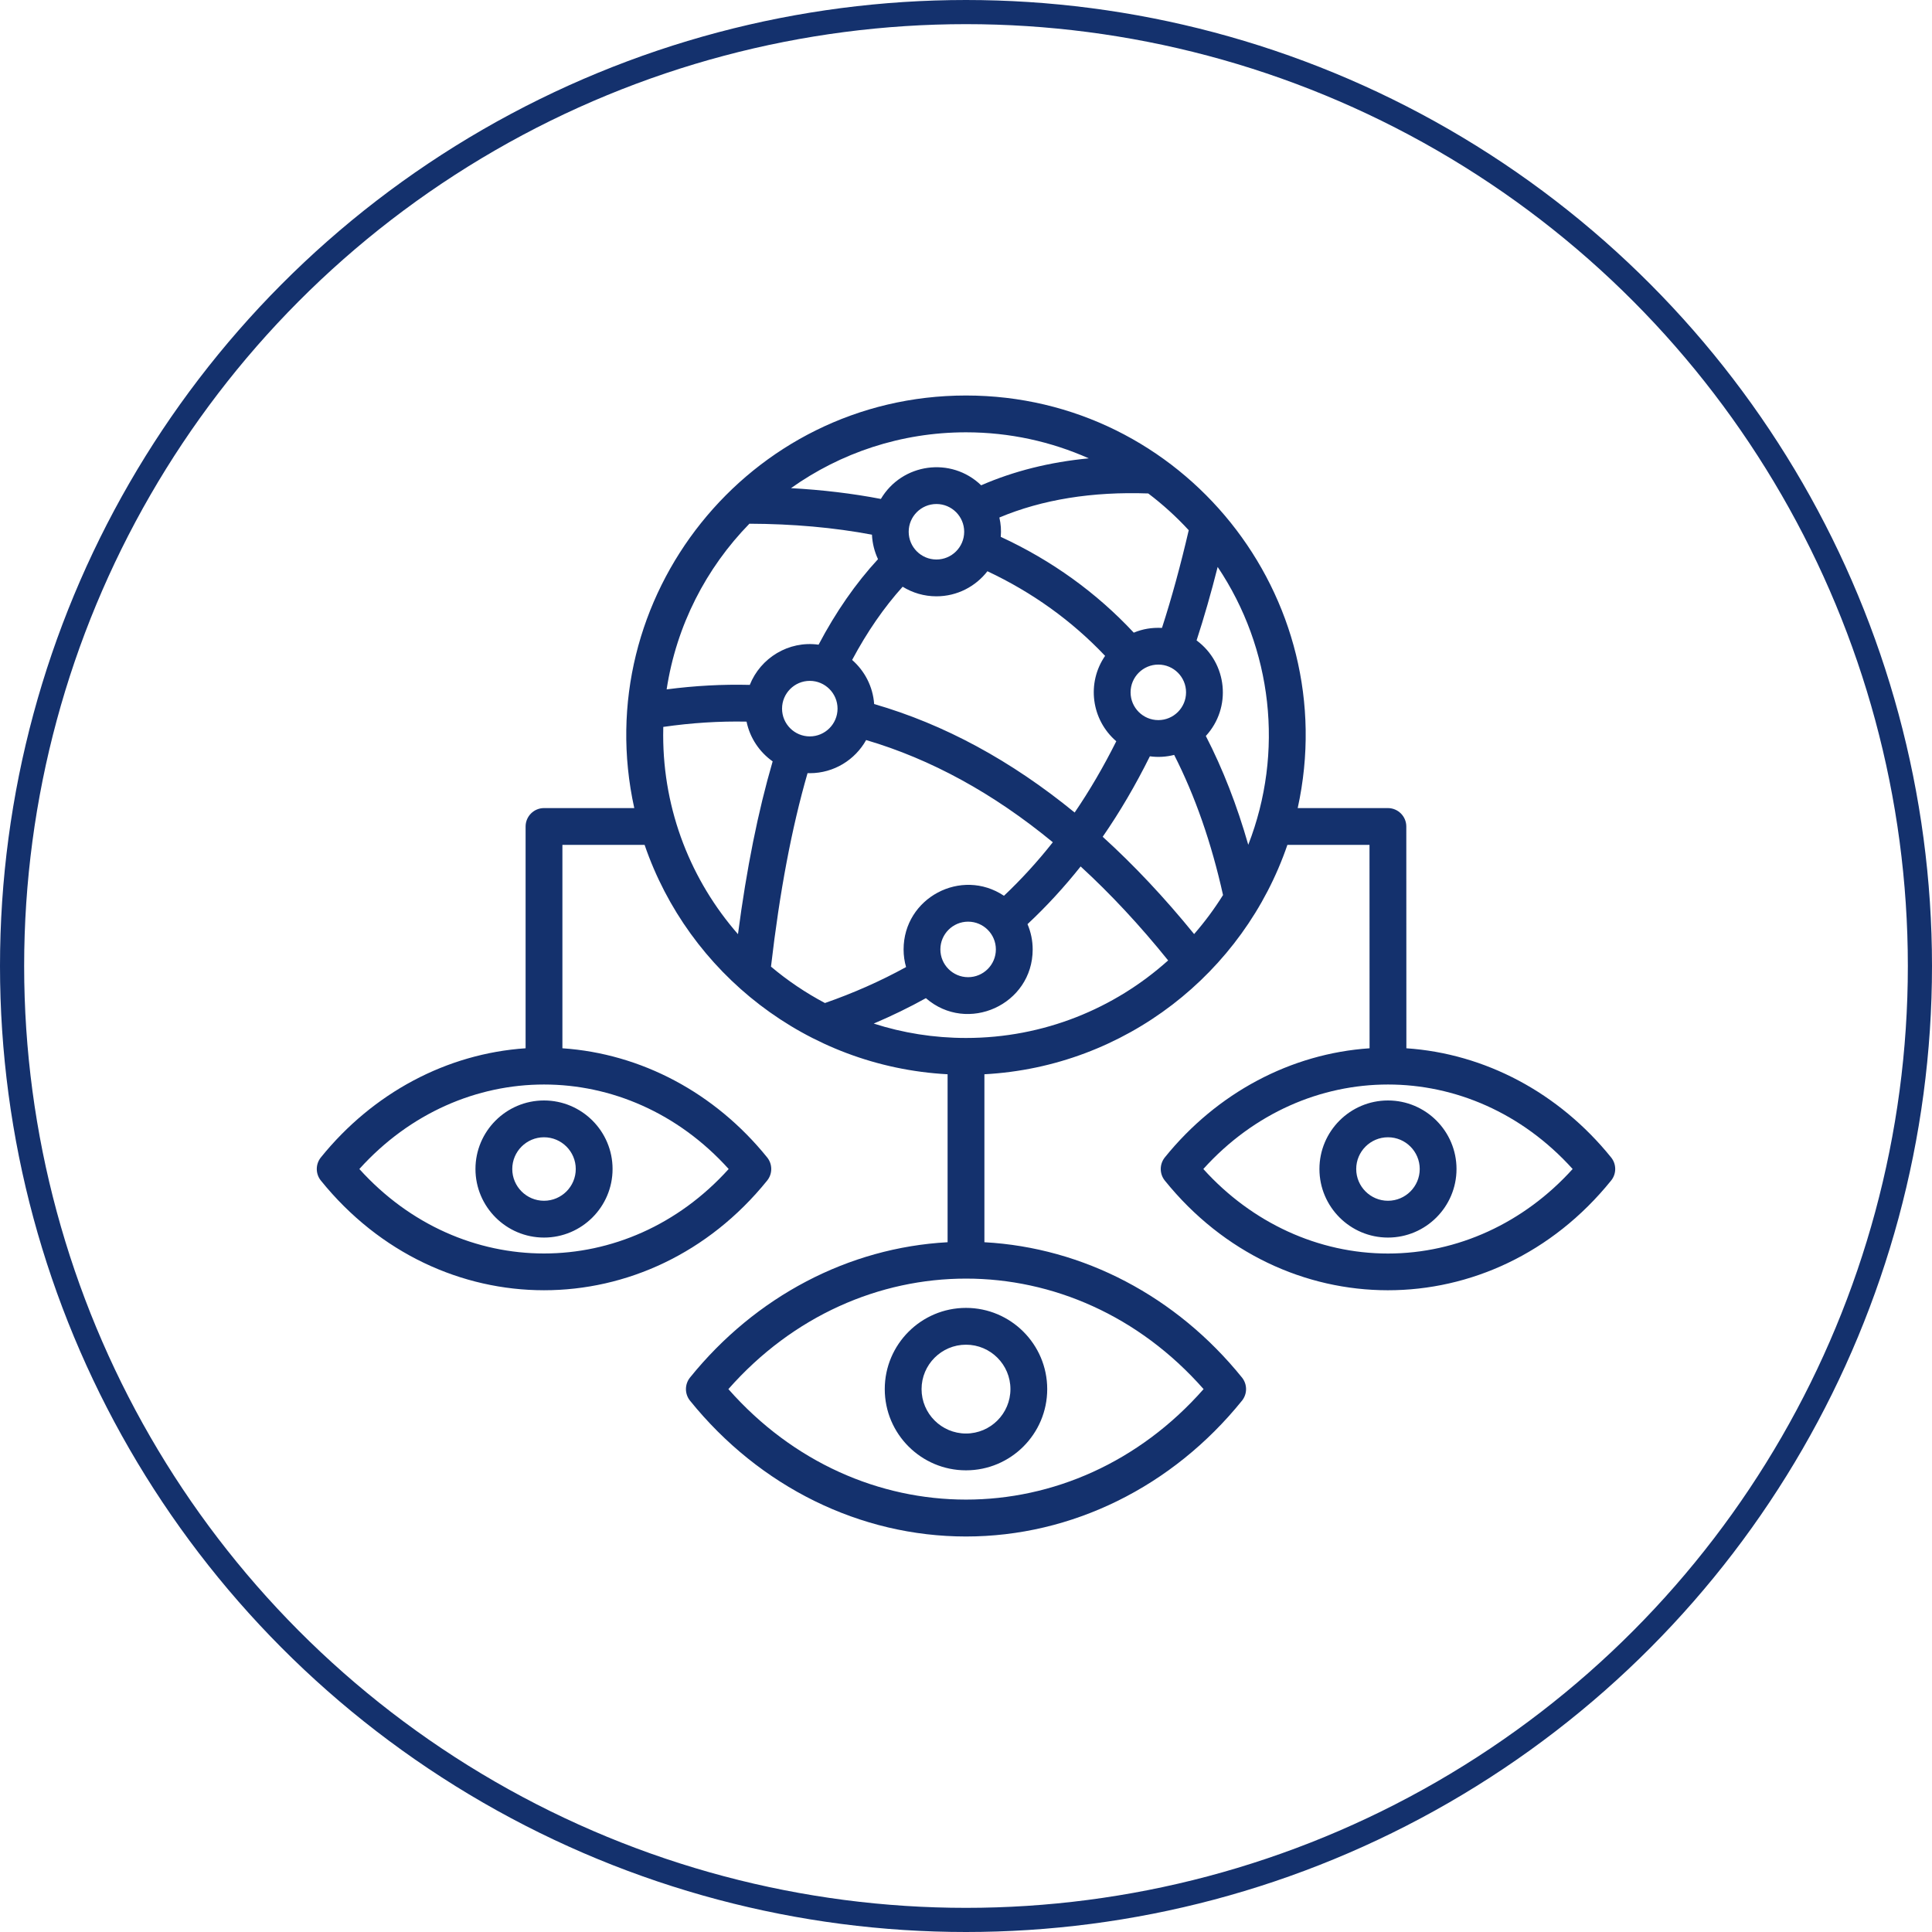
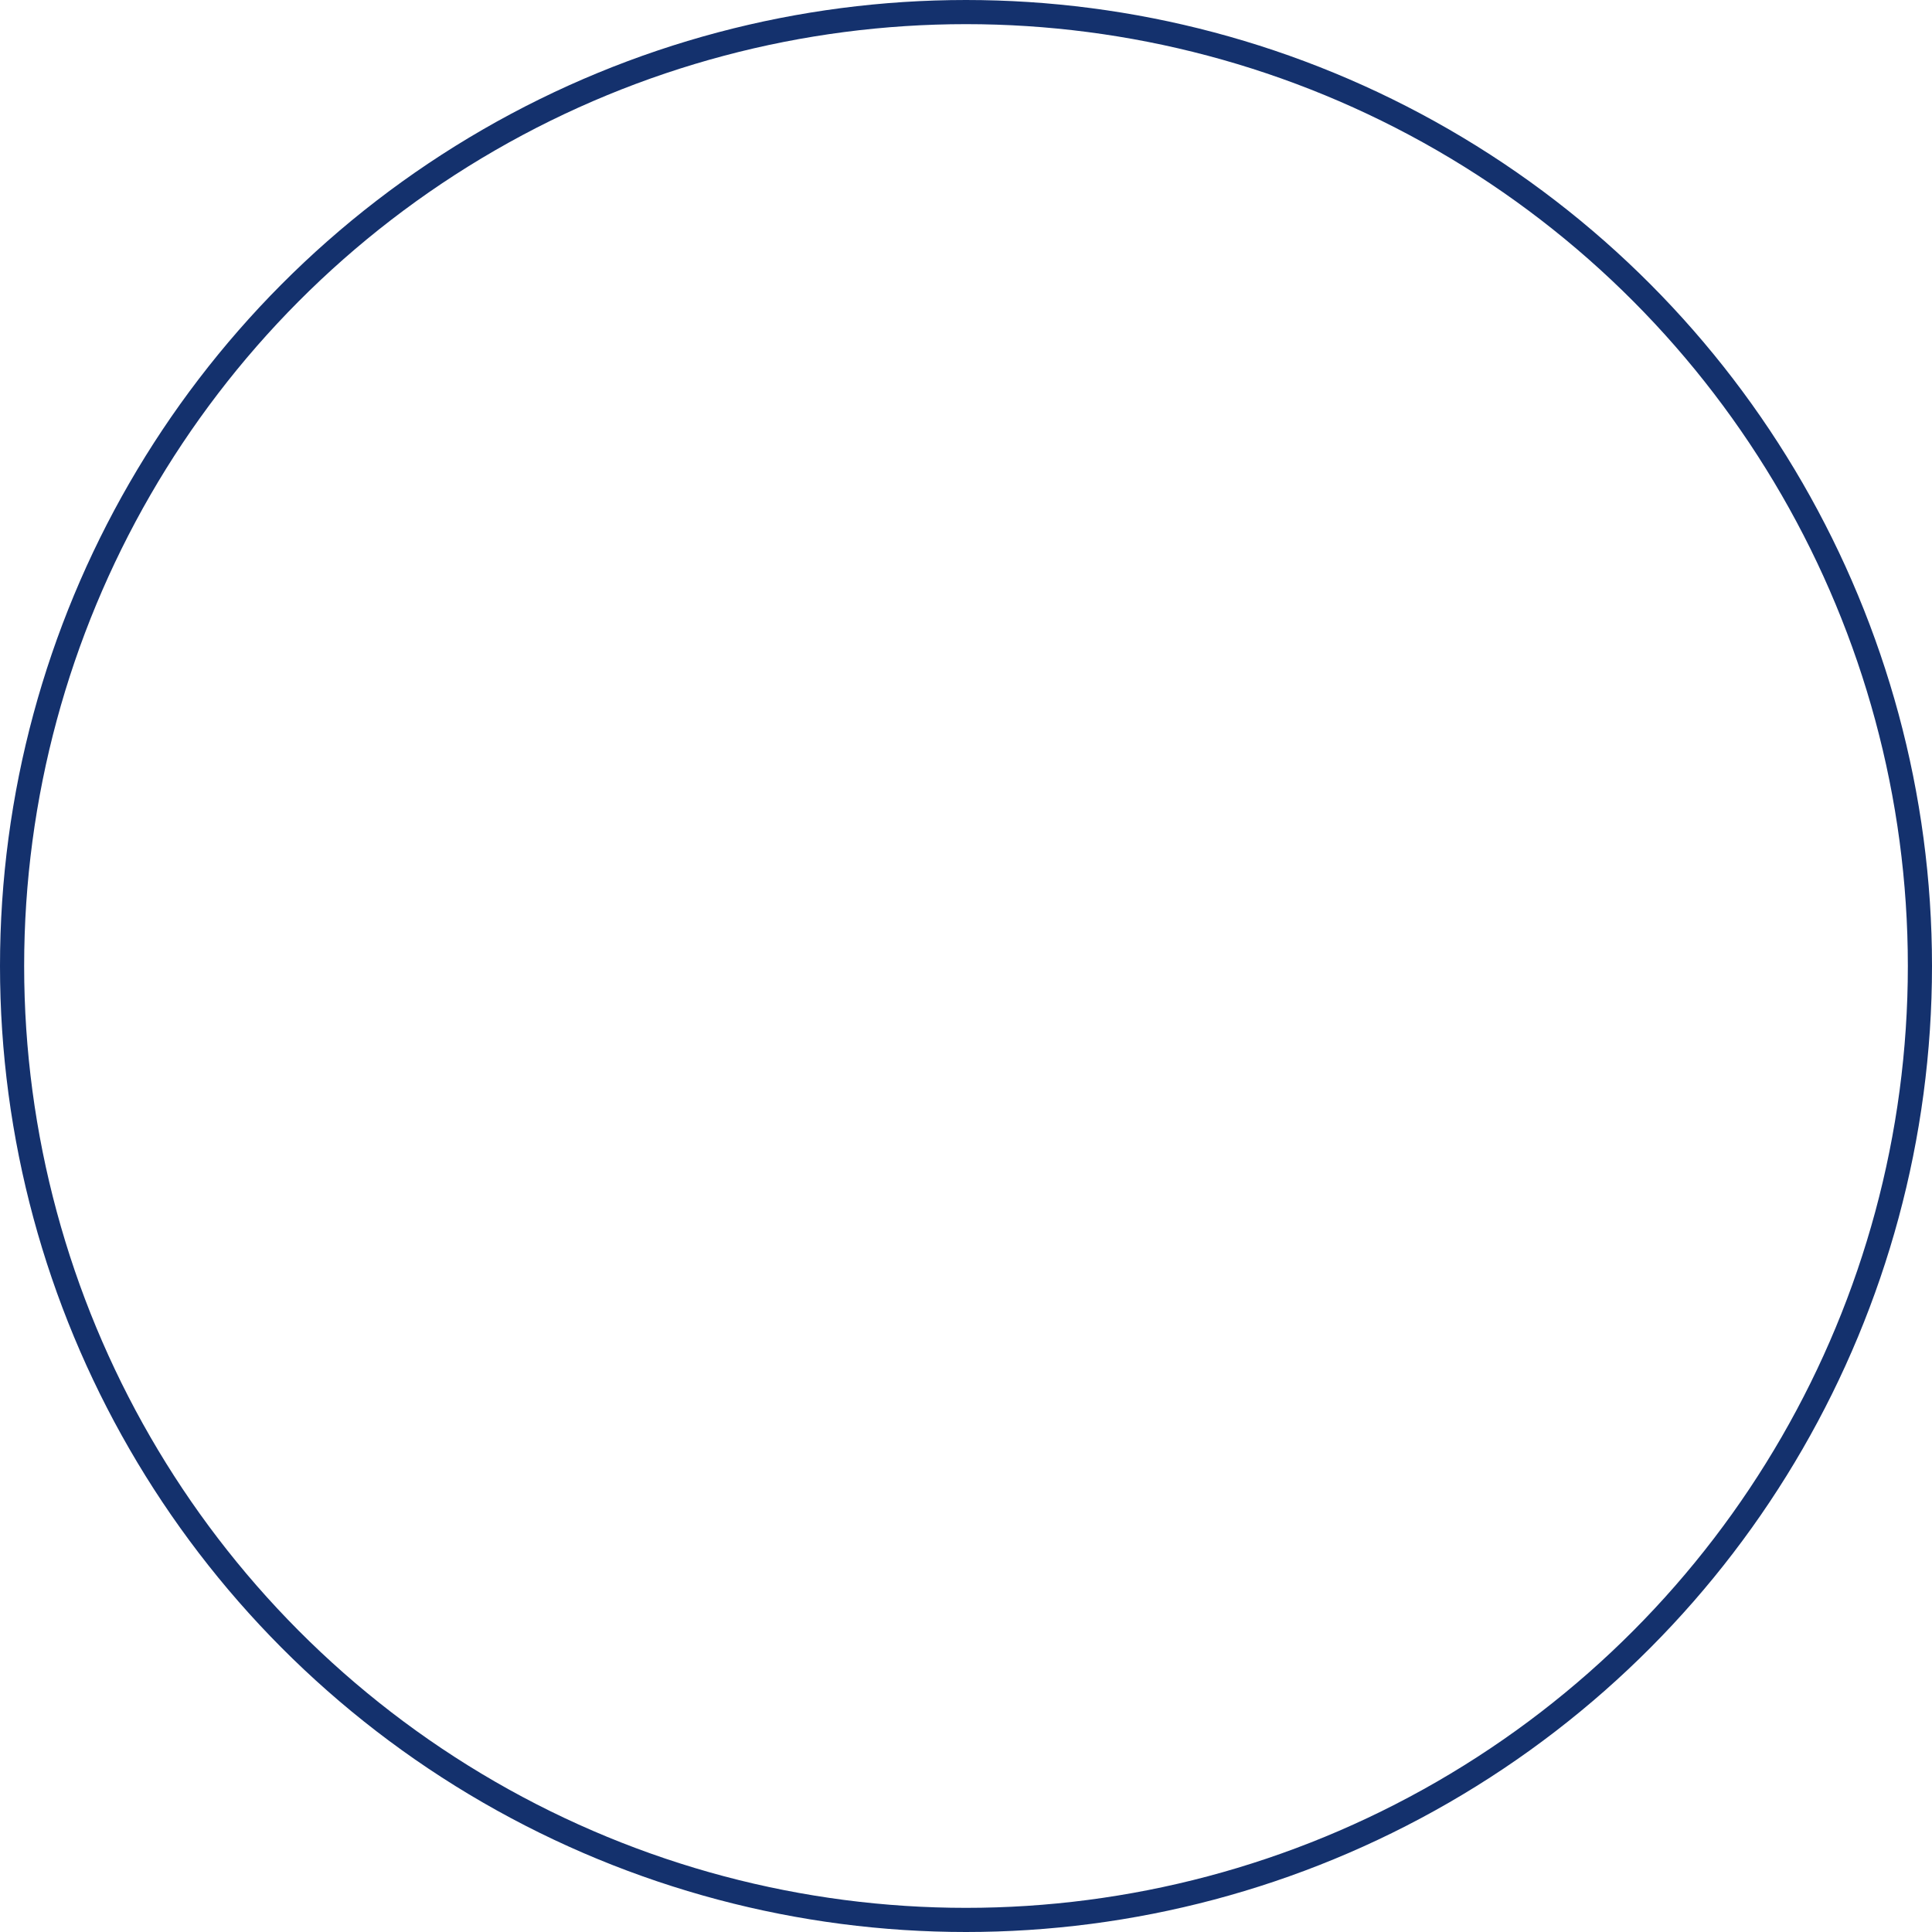
<svg xmlns="http://www.w3.org/2000/svg" width="80" height="80" viewBox="0 0 80 80" fill="none">
-   <path fill-rule="evenodd" clip-rule="evenodd" d="M57.473 51.906C54.595 51.906 51.842 50.638 49.827 48.406C54.036 43.741 60.911 43.741 65.12 48.406C63.105 50.638 60.35 51.906 57.473 51.906ZM51.688 34.981C51.222 33.35 50.635 31.842 49.931 30.475C51.008 29.304 50.827 27.463 49.548 26.518C49.86 25.558 50.149 24.551 50.421 23.476C52.687 26.856 53.18 31.149 51.688 34.981ZM49.446 38.678C49.886 38.173 50.286 37.633 50.643 37.062C50.166 34.912 49.489 32.965 48.62 31.259C48.294 31.342 47.952 31.364 47.614 31.317C47.018 32.517 46.368 33.625 45.66 34.649C46.96 35.829 48.223 37.173 49.446 38.678ZM40 42.98C38.668 42.98 37.384 42.771 36.179 42.384C36.926 42.065 37.648 41.716 38.339 41.332C40.06 42.828 42.761 41.6 42.761 39.314C42.761 38.943 42.684 38.589 42.547 38.267C43.333 37.532 44.064 36.736 44.747 35.878C45.988 37.016 47.197 38.313 48.37 39.769C46.148 41.764 43.213 42.98 40 42.98ZM49.838 57.52C44.465 51.418 35.535 51.42 30.161 57.52C35.535 63.619 44.464 63.621 49.838 57.52ZM41.237 39.313C41.237 38.68 40.722 38.164 40.087 38.164C39.454 38.164 38.939 38.68 38.939 39.313C38.939 39.947 39.454 40.463 40.087 40.463C40.722 40.463 41.237 39.947 41.237 39.313ZM31.925 40.026C32.611 40.605 33.36 41.11 34.159 41.533C35.344 41.12 36.469 40.621 37.518 40.044C37.451 39.811 37.416 39.567 37.416 39.314C37.416 37.178 39.804 35.911 41.572 37.092C42.293 36.41 42.966 35.673 43.595 34.876C41.135 32.85 38.551 31.435 35.865 30.644C35.408 31.461 34.533 32.016 33.532 32.016C33.5 32.016 33.47 32.014 33.439 32.014C32.783 34.282 32.286 36.915 31.925 40.026ZM27.461 30.44C27.461 30.327 27.462 30.213 27.465 30.1C28.632 29.931 29.787 29.858 30.913 29.881C31.053 30.558 31.448 31.141 31.994 31.527C31.39 33.601 30.915 35.958 30.558 38.682C28.63 36.475 27.461 33.592 27.461 30.44ZM34.681 29.343C34.681 29.977 34.165 30.493 33.532 30.493C32.898 30.493 32.383 29.977 32.383 29.343C32.383 28.71 32.898 28.193 33.532 28.193C34.165 28.193 34.681 28.71 34.681 29.343ZM31.031 21.686C29.241 23.52 28.008 25.897 27.604 28.546C28.767 28.394 29.919 28.331 31.047 28.36C31.491 27.243 32.654 26.522 33.896 26.695C34.609 25.34 35.435 24.152 36.356 23.154C36.211 22.843 36.122 22.5 36.106 22.14C34.531 21.843 32.827 21.692 31.031 21.686ZM40 17.901C41.809 17.901 43.528 18.287 45.084 18.979C43.464 19.134 41.974 19.508 40.628 20.095C39.386 18.897 37.355 19.176 36.475 20.66C35.296 20.433 34.051 20.285 32.753 20.213C34.801 18.757 37.302 17.901 40 17.901ZM37.627 22.019C37.627 21.385 38.142 20.87 38.776 20.87C39.41 20.87 39.925 21.385 39.925 22.019C39.925 22.653 39.41 23.168 38.776 23.168C38.142 23.168 37.627 22.653 37.627 22.019ZM38.776 24.692C39.634 24.692 40.399 24.284 40.887 23.654C42.75 24.53 44.384 25.705 45.76 27.158C44.986 28.281 45.189 29.805 46.223 30.694C45.693 31.753 45.119 32.735 44.499 33.645C41.868 31.493 39.094 29.99 36.197 29.153C36.145 28.426 35.802 27.779 35.285 27.327C35.901 26.171 36.602 25.155 37.377 24.295C37.784 24.547 38.263 24.692 38.776 24.692ZM49.112 28.668C49.112 29.302 48.597 29.818 47.964 29.818C47.33 29.818 46.815 29.302 46.815 28.668C46.815 28.035 47.33 27.519 47.964 27.519C48.597 27.519 49.112 28.035 49.112 28.668ZM47.547 20.433C45.225 20.35 43.156 20.684 41.382 21.429C41.445 21.707 41.461 21.945 41.439 22.23C43.553 23.208 45.4 24.539 46.947 26.197C47.326 26.04 47.693 25.982 48.115 26C48.518 24.755 48.882 23.42 49.223 21.955C48.711 21.399 48.151 20.89 47.547 20.433ZM30.173 48.406C25.964 53.07 19.09 53.07 14.88 48.406C19.089 43.741 25.965 43.741 30.173 48.406ZM66.713 47.927C64.549 45.246 61.492 43.627 58.235 43.407L58.232 34.224C58.232 33.803 57.89 33.461 57.469 33.461H53.735C55.656 24.716 48.986 16.377 40 16.377C30.995 16.377 24.343 24.743 26.264 33.461H22.526C22.105 33.461 21.764 33.803 21.764 34.224V43.407C18.506 43.627 15.45 45.246 13.286 47.927C13.061 48.207 13.061 48.605 13.286 48.884C18.175 54.94 26.878 54.941 31.767 48.884C31.992 48.605 31.992 48.207 31.767 47.927C29.603 45.246 26.546 43.627 23.288 43.407V34.985H26.692C28.507 40.287 33.406 44.17 39.238 44.483V51.438C35.142 51.661 31.29 53.675 28.572 57.041C28.347 57.321 28.347 57.719 28.572 57.999C31.457 61.573 35.623 63.623 40 63.623C44.377 63.623 48.542 61.573 51.428 57.999C51.653 57.719 51.653 57.321 51.428 57.041C48.71 53.675 44.858 51.661 40.762 51.438V44.483C46.593 44.17 51.493 40.287 53.308 34.985H56.708L56.711 43.407C53.452 43.627 50.396 45.246 48.232 47.927C48.008 48.207 48.008 48.605 48.232 48.884C53.109 54.935 61.819 54.947 66.713 48.884C66.939 48.605 66.939 48.207 66.713 47.927ZM23.841 48.406C23.841 47.681 23.251 47.092 22.526 47.092C21.802 47.092 21.212 47.681 21.212 48.406C21.212 49.131 21.802 49.721 22.526 49.721C23.251 49.721 23.841 49.131 23.841 48.406ZM19.688 48.406C19.688 49.971 20.962 51.245 22.526 51.245C24.091 51.245 25.365 49.971 25.365 48.406C25.365 46.841 24.091 45.568 22.526 45.568C20.962 45.568 19.688 46.841 19.688 48.406ZM41.84 57.52C41.84 58.534 41.015 59.359 40 59.359C38.986 59.359 38.16 58.534 38.16 57.52C38.16 56.506 38.986 55.681 40 55.681C41.015 55.681 41.84 56.506 41.84 57.52ZM36.636 57.52C36.636 55.666 38.145 54.157 40 54.157C41.855 54.157 43.363 55.666 43.363 57.52C43.363 59.375 41.855 60.883 40 60.883C38.145 60.883 36.636 59.375 36.636 57.52ZM57.473 49.721C58.198 49.721 58.788 49.131 58.788 48.406C58.788 47.681 58.198 47.092 57.473 47.092C56.748 47.092 56.158 47.681 56.158 48.406C56.158 49.131 56.748 49.721 57.473 49.721ZM57.473 45.568C55.908 45.568 54.635 46.841 54.635 48.406C54.635 49.971 55.908 51.245 57.473 51.245C59.038 51.245 60.311 49.971 60.311 48.406C60.311 46.841 59.038 45.568 57.473 45.568Z" fill="#14316D" />
  <circle cx="40" cy="40" r="39.5" stroke="#14316D" />
</svg>